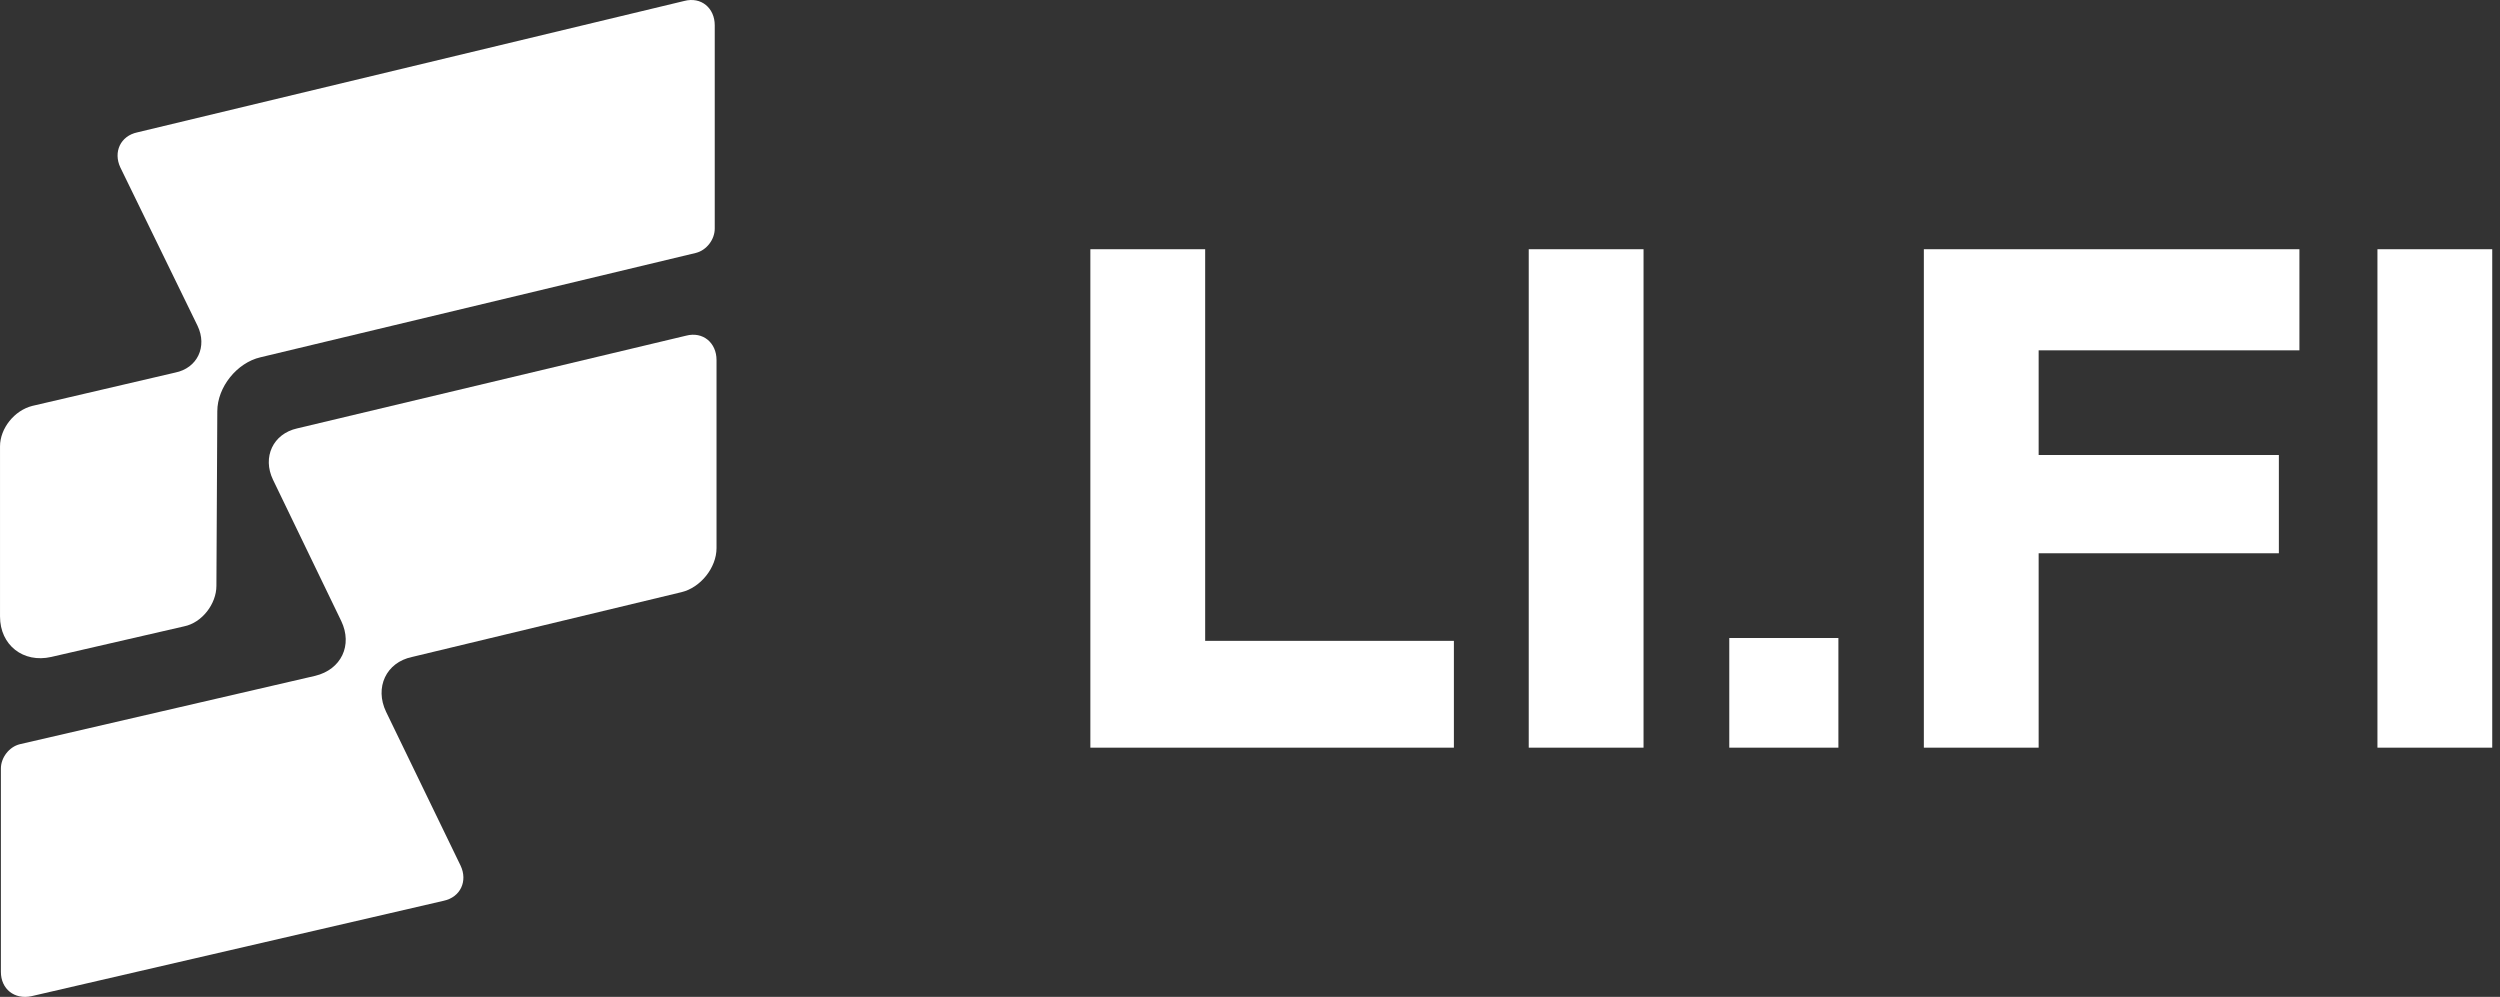
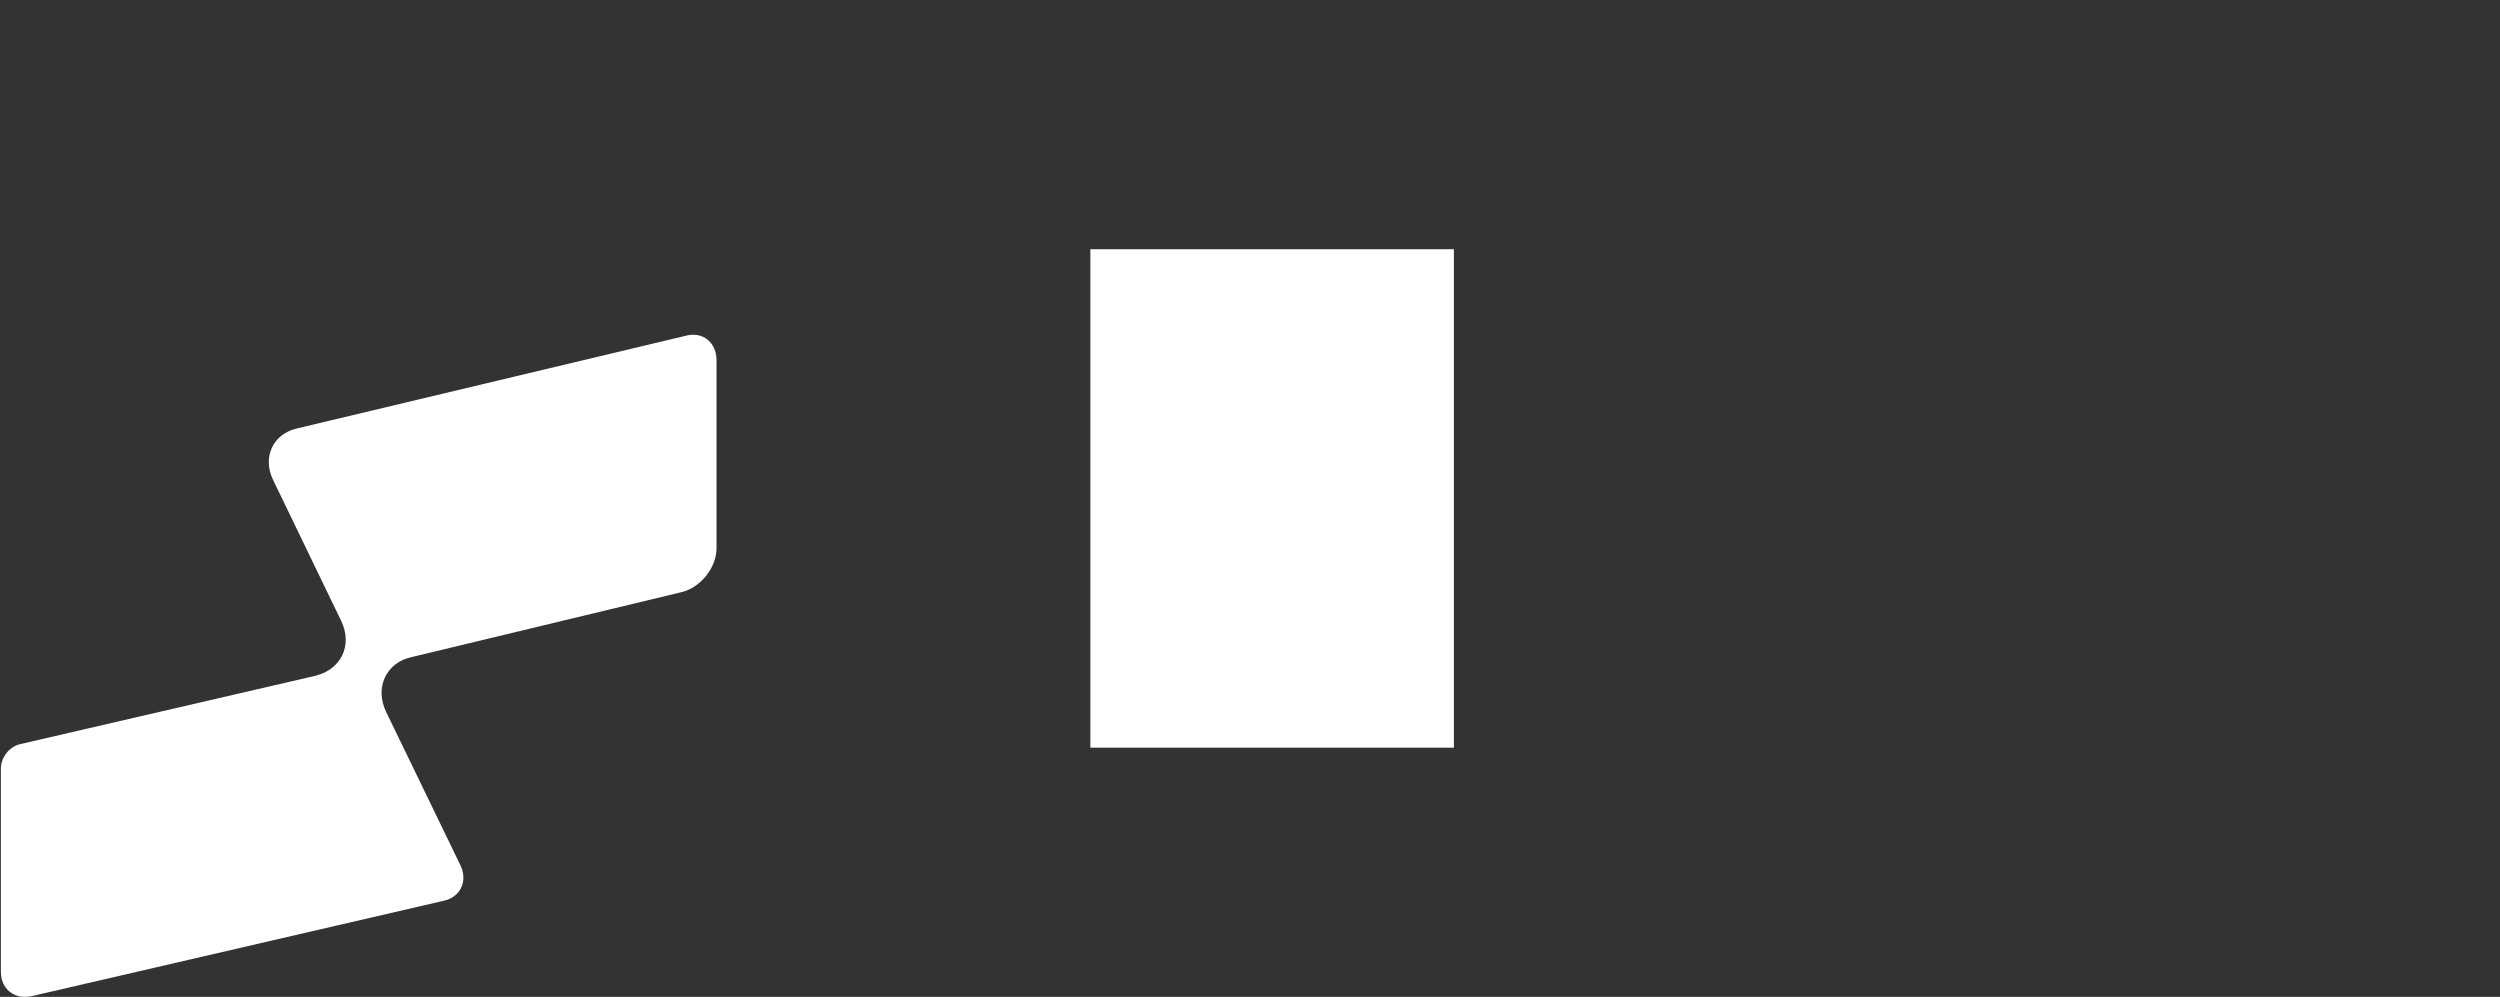
<svg xmlns="http://www.w3.org/2000/svg" width="321" height="128" viewBox="0 0 321 128" fill="none">
  <rect x="0" y="0" width="321" height="128" fill="#333333" stroke="none" />
  <path d="M40.467 86.778L2.537 95.559C1.153 95.906 0.115 97.293 0.115 98.679V124.791C0.115 126.986 1.845 128.373 4.035 127.911L56.954 115.663C59.144 115.201 60.067 113.121 59.144 111.157L49.575 91.4C48.077 88.28 49.575 85.045 52.919 84.352L87.506 76.033C89.927 75.455 92.002 72.913 92.002 70.372V46.224C92.002 44.028 90.273 42.526 88.082 43.104L38.161 55.005C35.049 55.698 33.665 58.702 35.049 61.59L43.811 79.73C45.309 82.85 43.811 85.969 40.467 86.778Z" fill="white" />
-   <path d="M15.451 21.499L25.366 41.834C26.634 44.491 25.366 47.264 22.484 47.842L4.152 52.117C1.847 52.695 0.002 55.005 0.002 57.316V79.153C0.002 82.851 3 85.162 6.574 84.353L23.637 80.424C25.942 79.962 27.787 77.536 27.787 75.225L27.902 52.81C27.902 49.691 30.439 46.571 33.436 45.878L89.352 32.475C90.736 32.129 91.773 30.742 91.773 29.355V3.243C91.773 1.048 90.044 -0.454 87.854 0.124L17.642 16.993C15.451 17.455 14.529 19.535 15.451 21.499Z" fill="white" />
-   <path d="M186.679 82.286H154.743V32H140.003V96H186.679V82.286Z" fill="white" />
-   <path d="M196.29 96H211.03V32H196.29V96Z" fill="white" />
-   <path d="M222.039 96H236.05V81.92H222.039V96Z" fill="white" />
-   <path d="M261.762 71.04H292.606V58.423H261.762V44.983H295.245V32H247.022V96H261.762V71.04Z" fill="white" />
-   <path d="M305.264 96H320.003V32H305.264V96Z" fill="white" />
+   <path d="M186.679 82.286V32H140.003V96H186.679V82.286Z" fill="white" />
</svg>